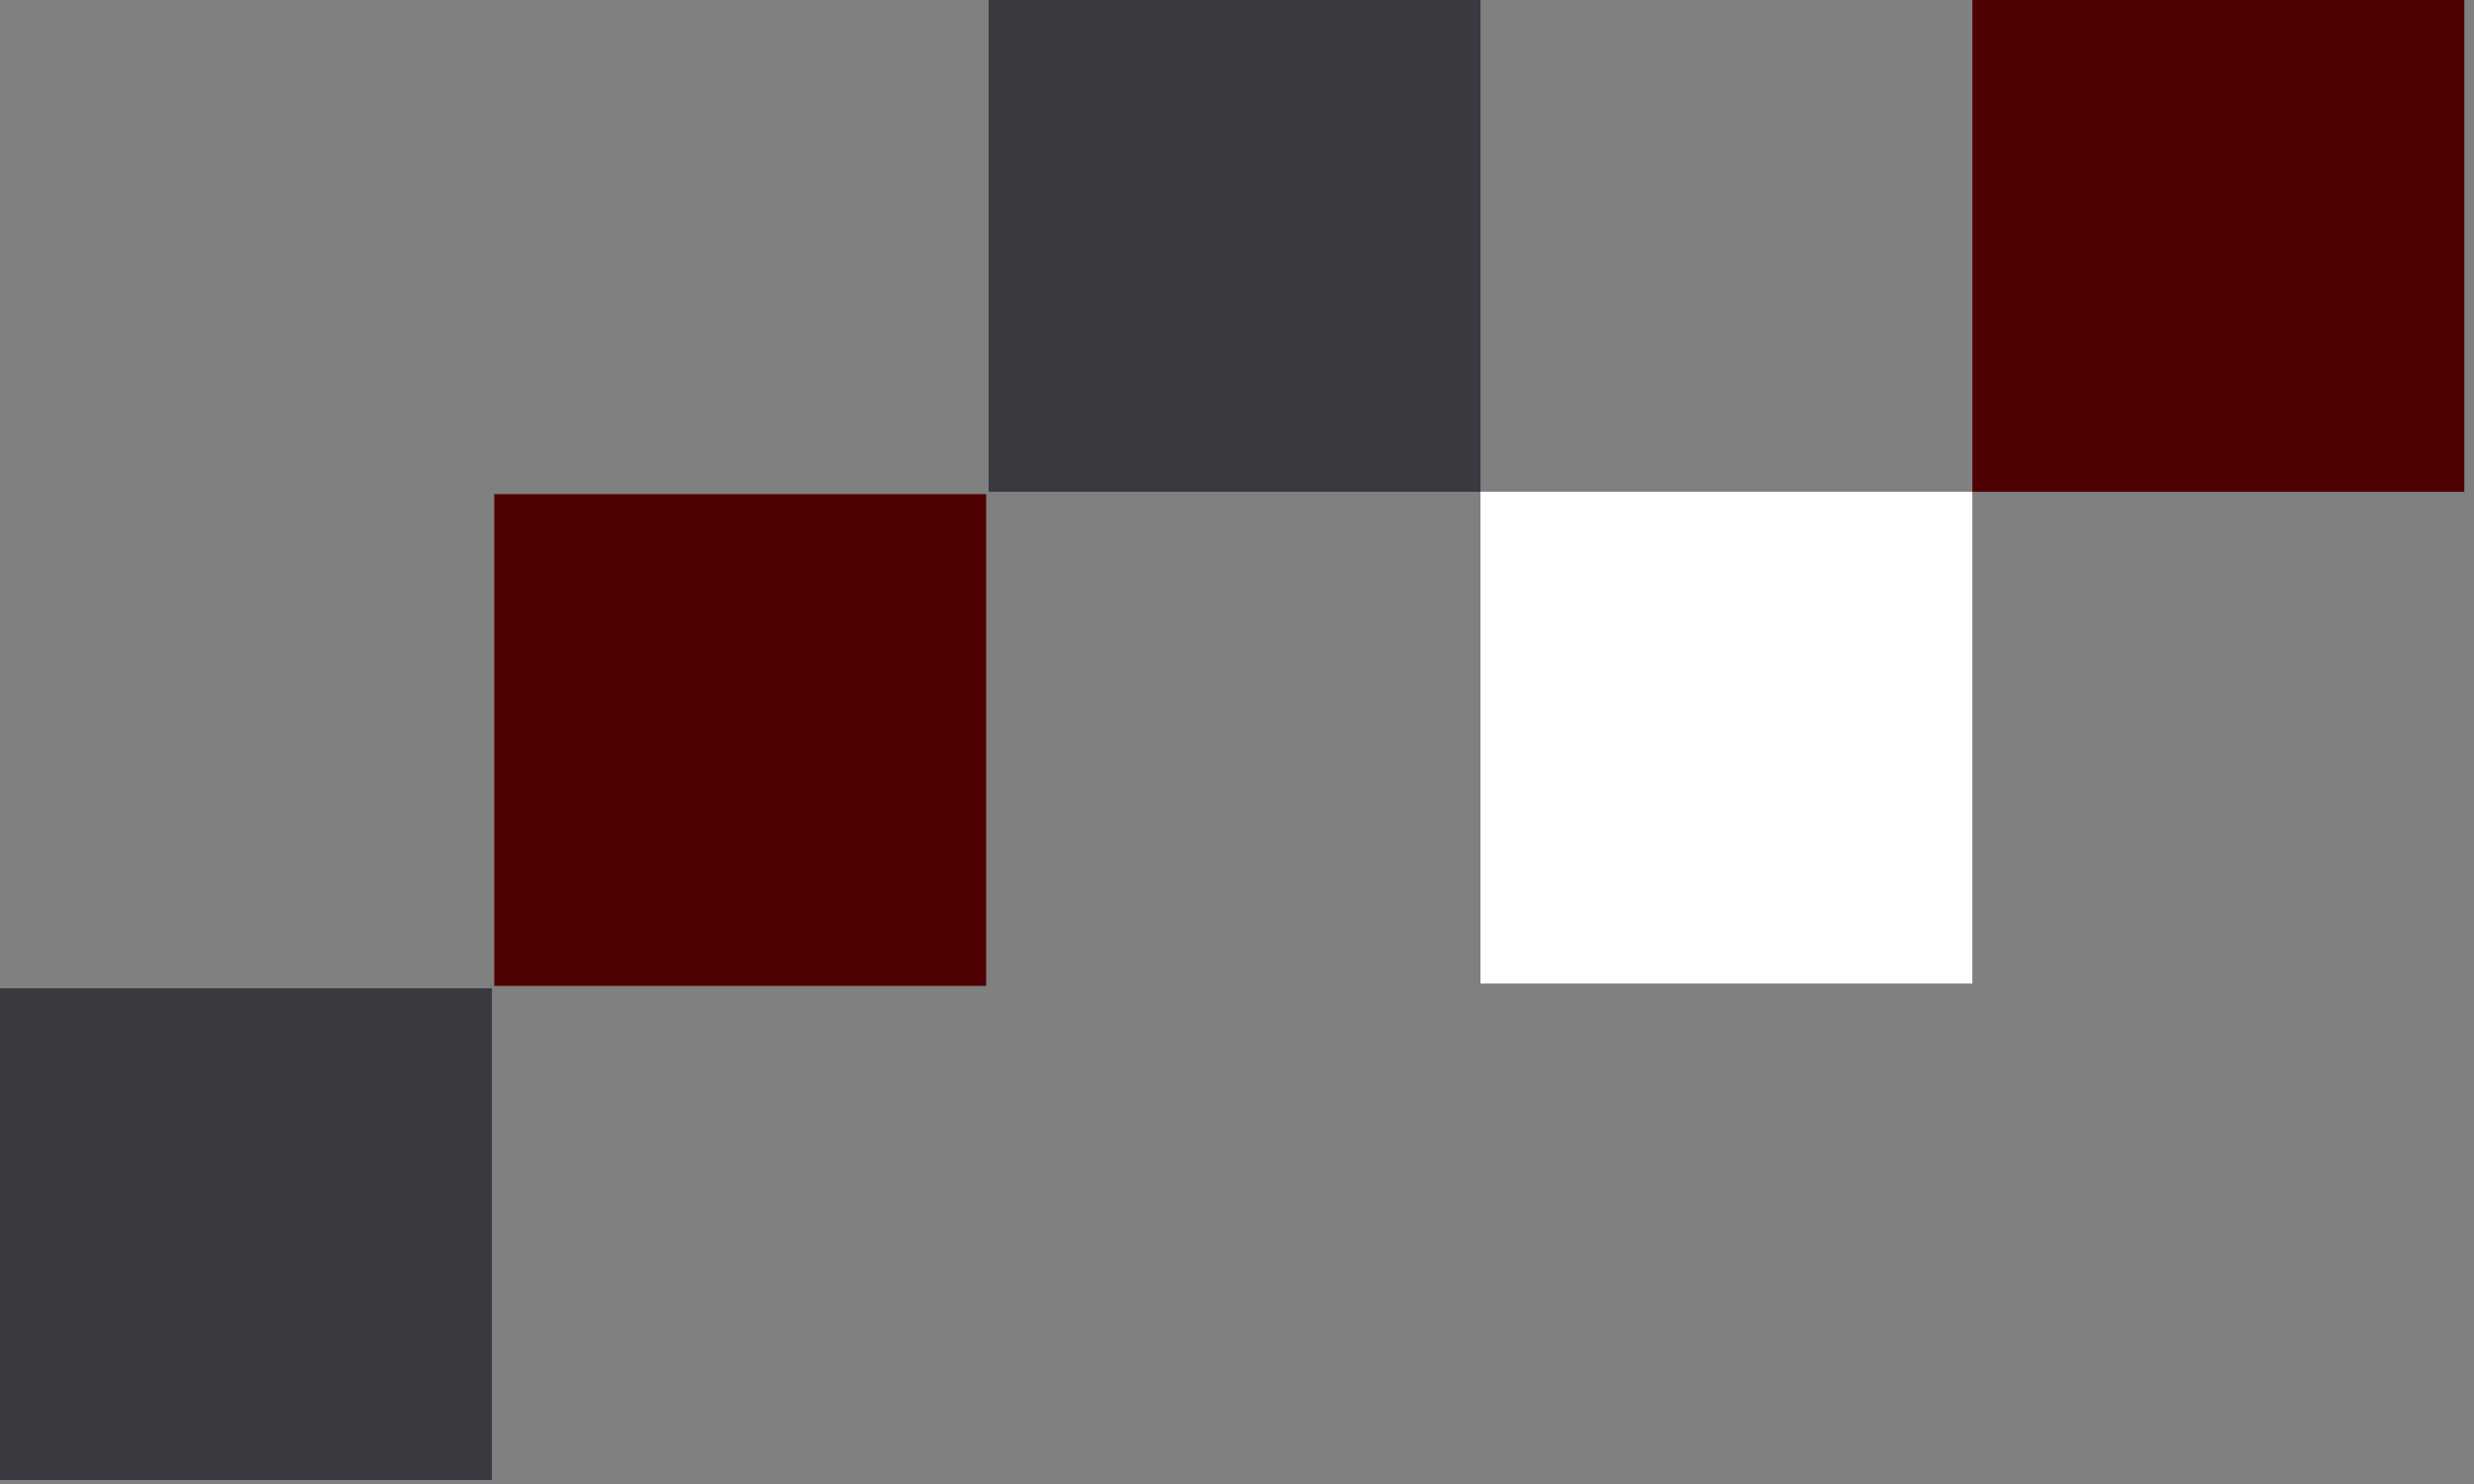
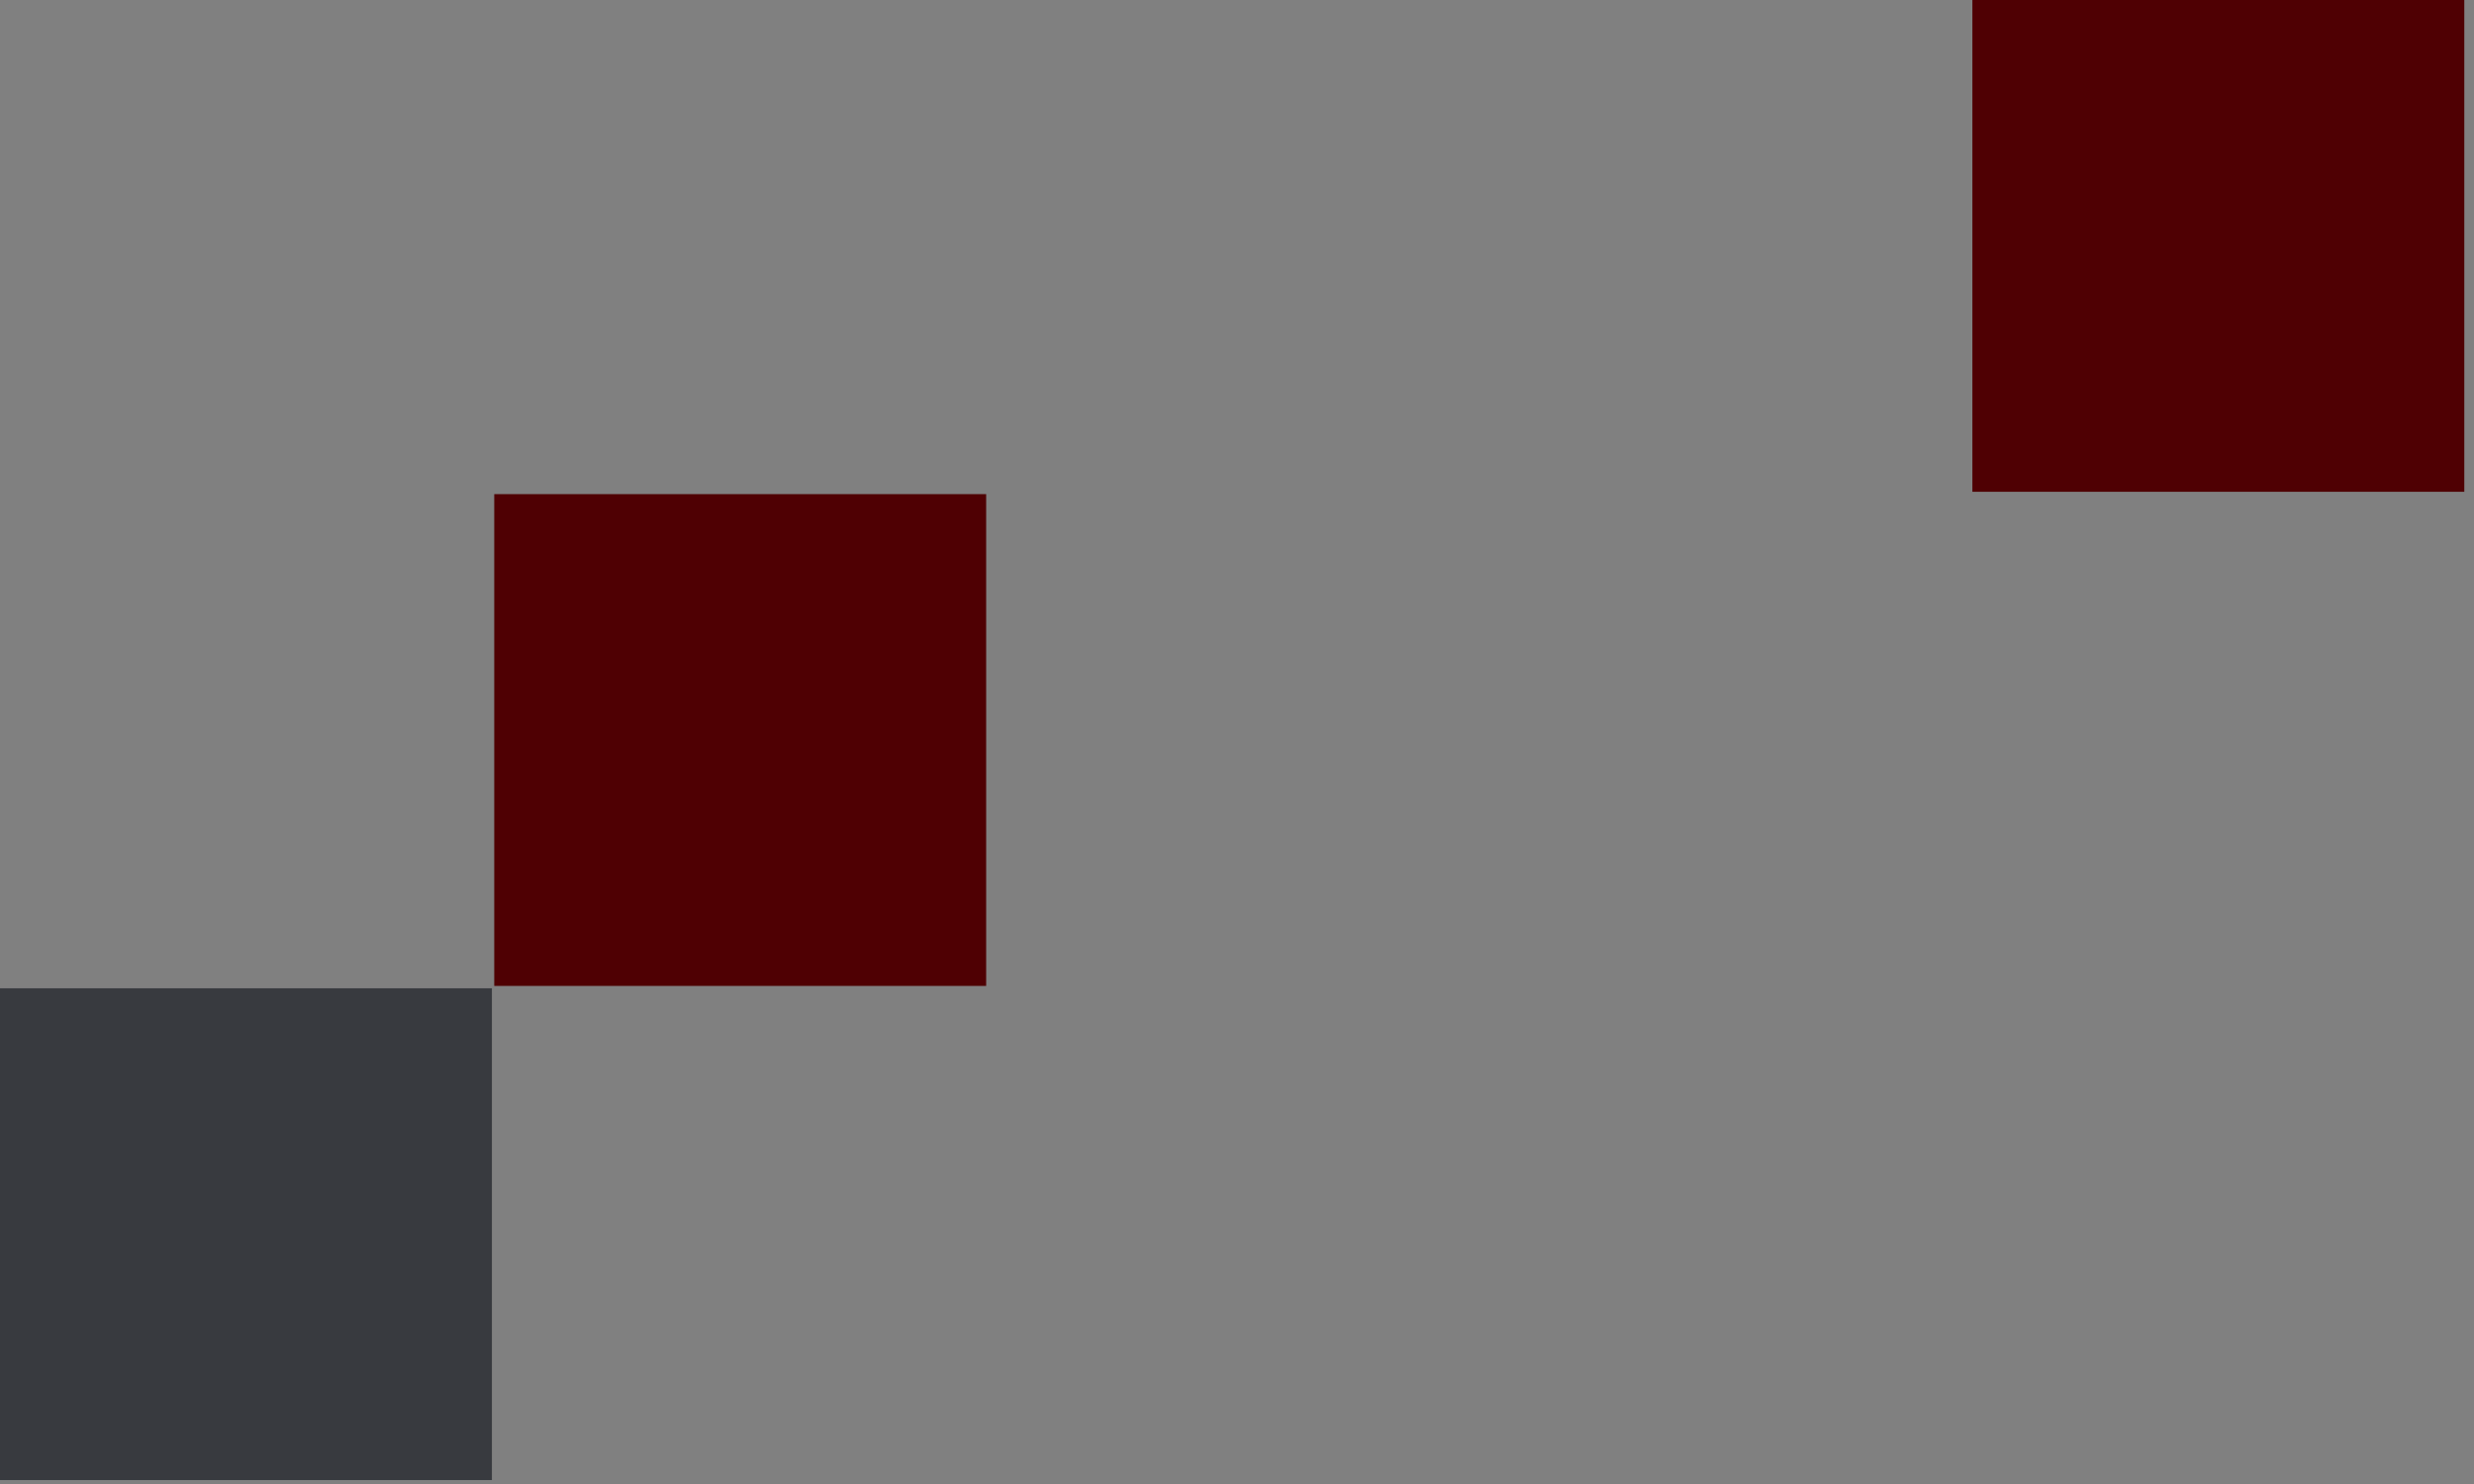
<svg xmlns="http://www.w3.org/2000/svg" width="210" height="126" viewBox="0 0 210 126" fill="none">
  <rect x="0" y="0" width="210" height="126" fill="#808080" stroke="none" />
-   <rect x="83.914" width="41.755" height="41.755" fill="#383A3F" />
-   <rect x="125.664" y="41.755" width="41.755" height="41.755" fill="white" />
  <rect x="41.953" y="41.955" width="41.755" height="41.755" fill="#4F0003" />
  <rect y="83.911" width="41.755" height="41.755" fill="#383A3F" />
  <rect x="167.422" width="41.755" height="41.755" fill="#4F0003" />
</svg>